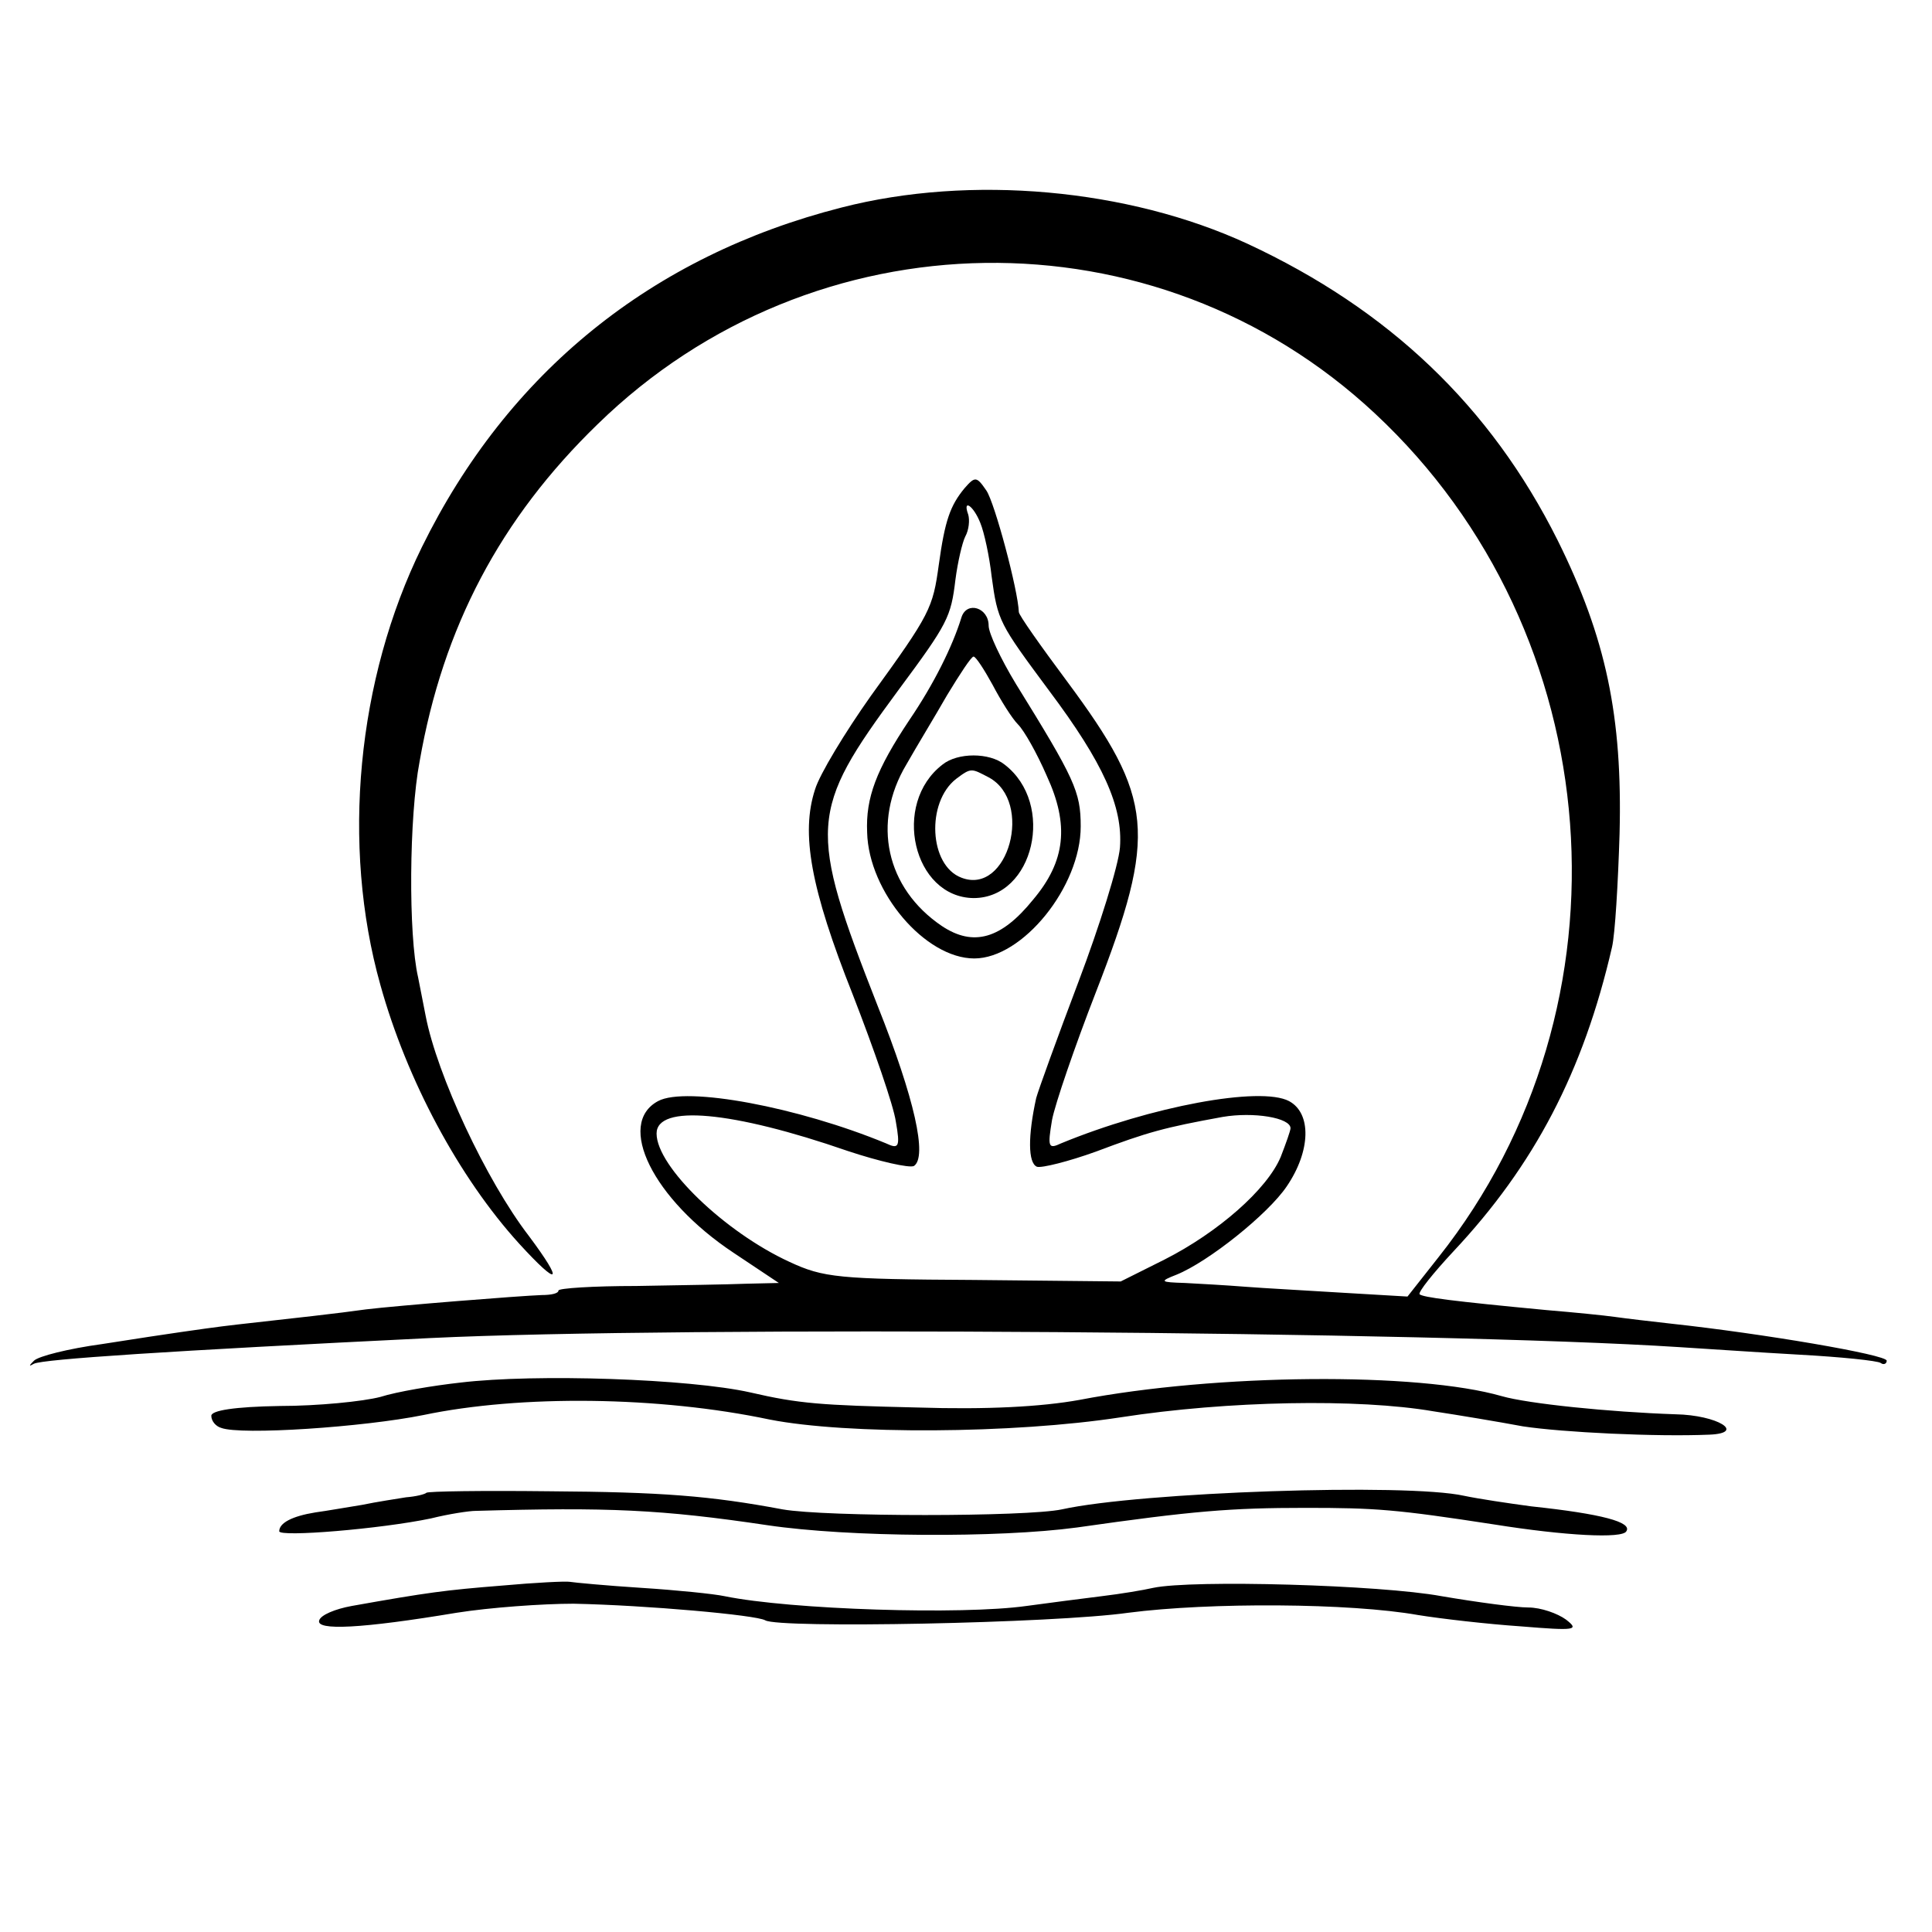
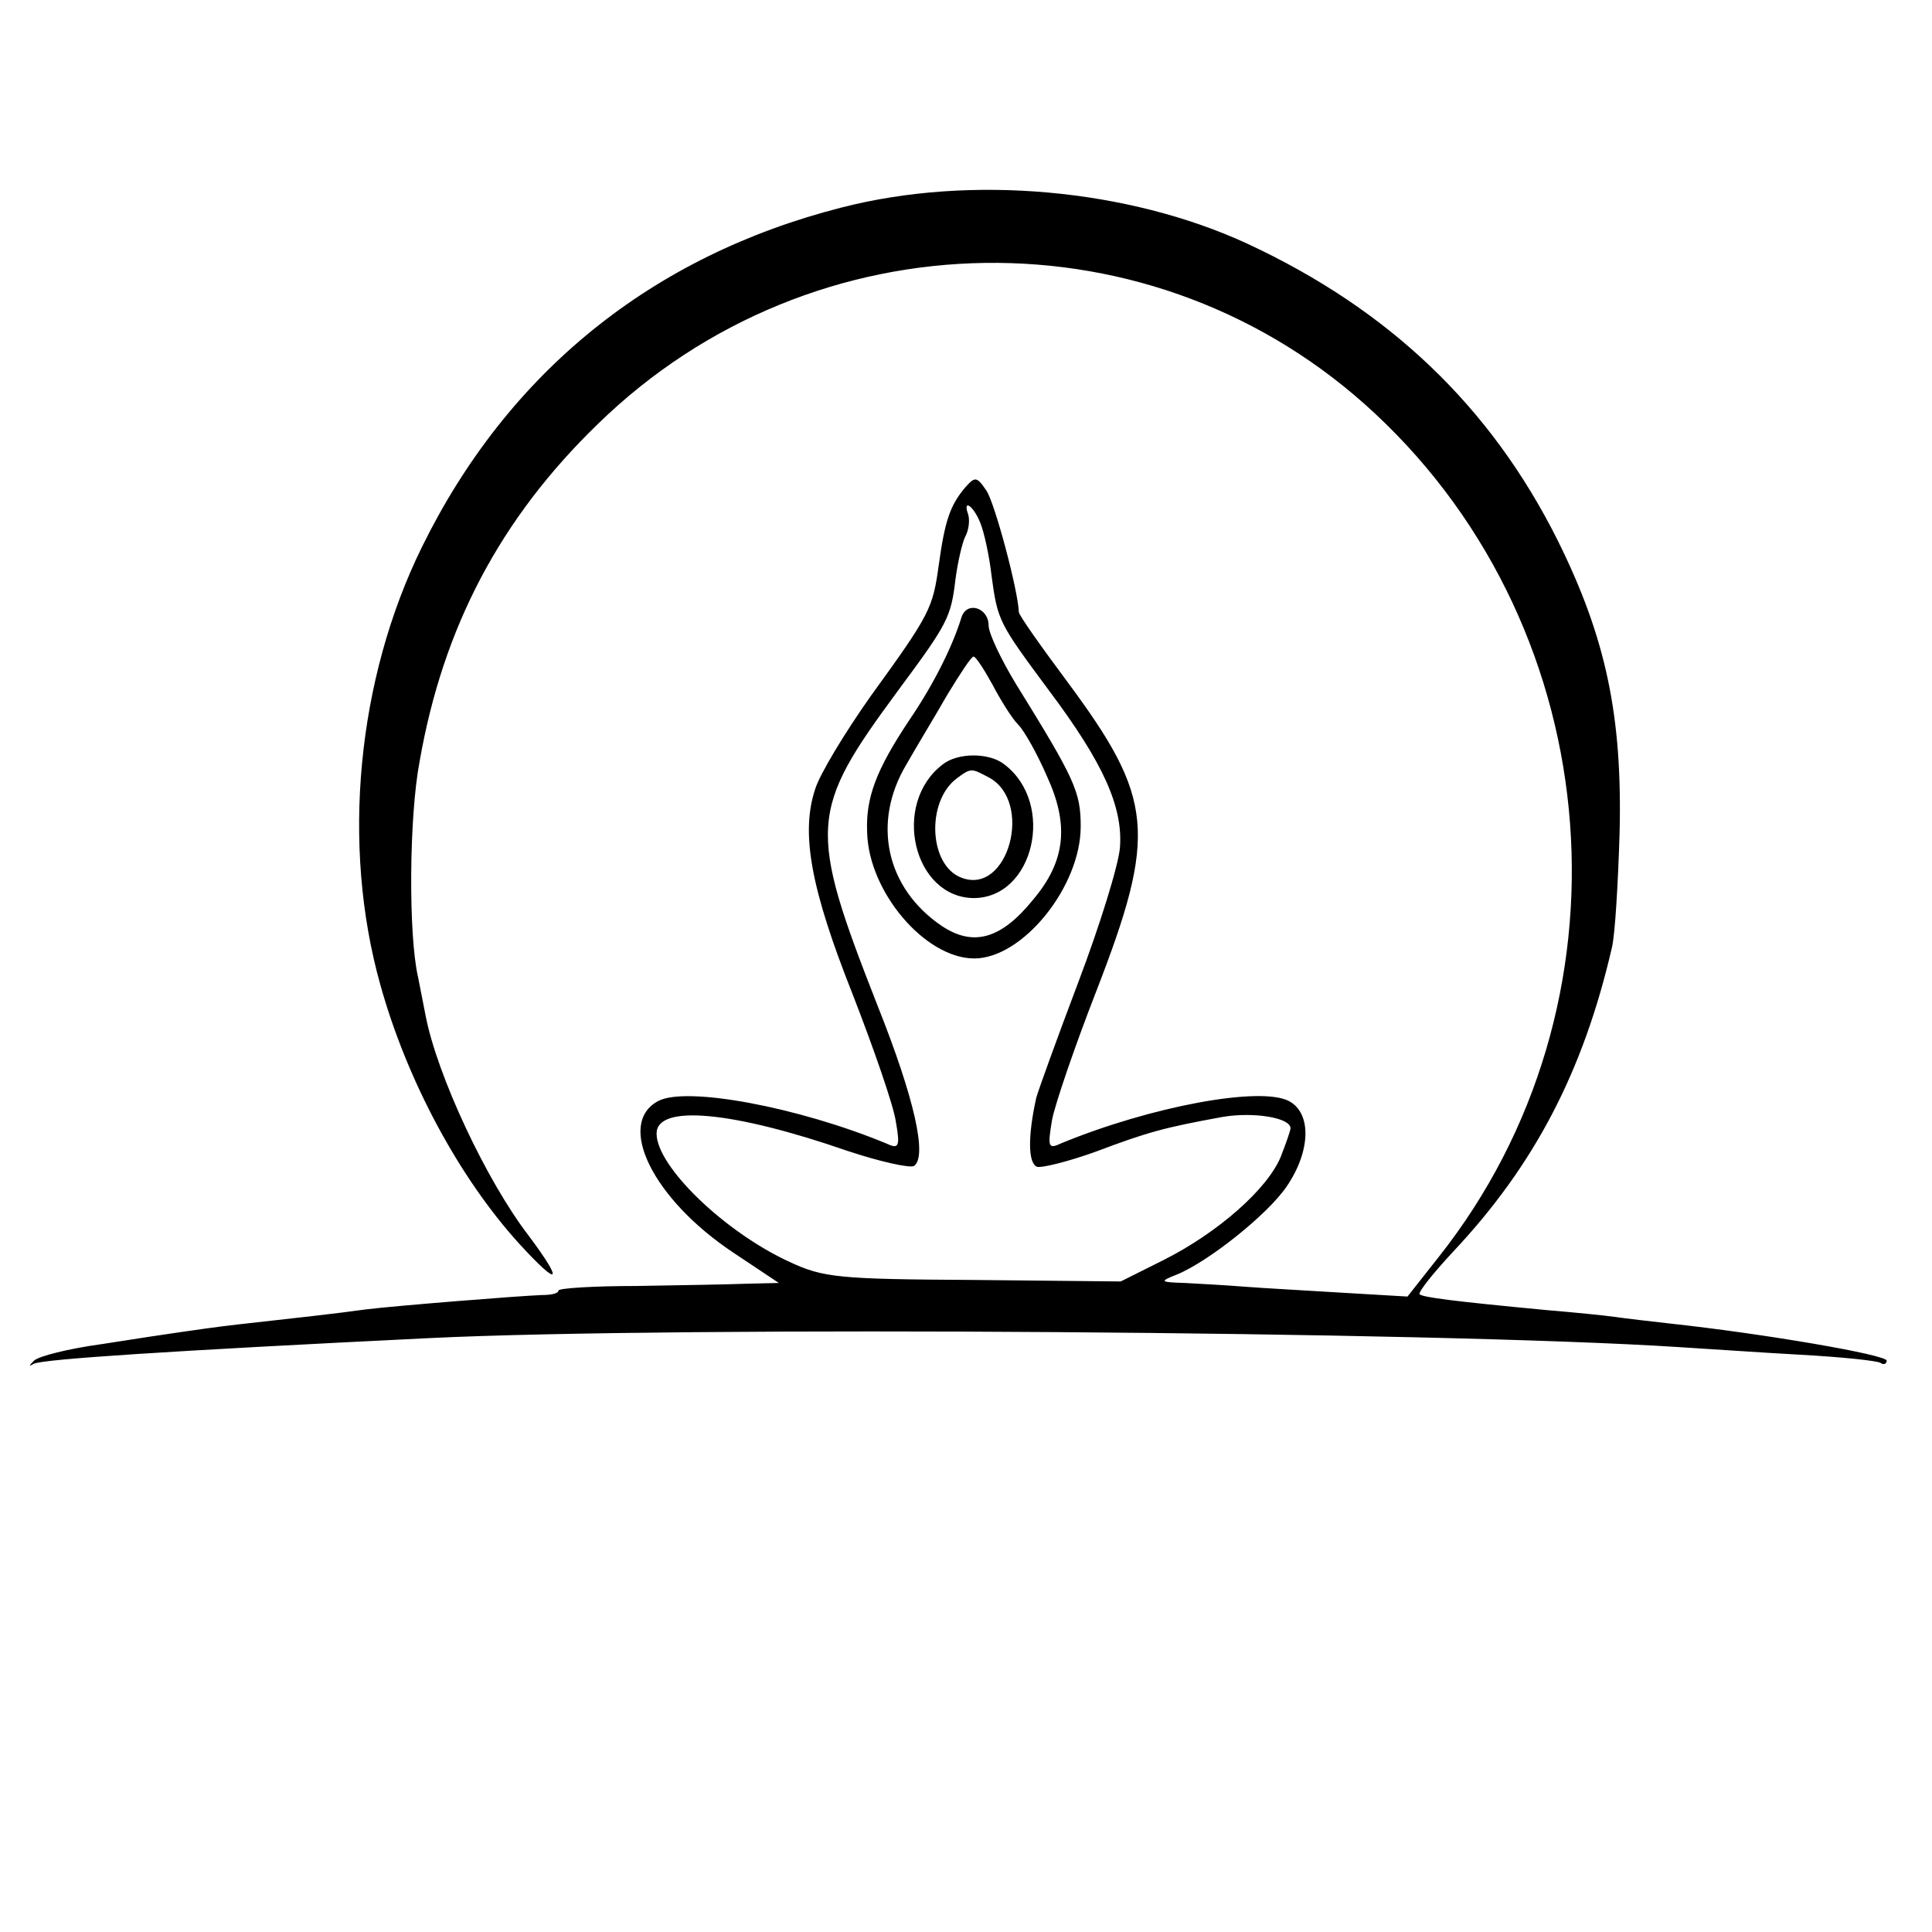
<svg xmlns="http://www.w3.org/2000/svg" version="1.0" width="256pt" height="256pt" viewBox="0 0 256 256" preserveAspectRatio="xMidYMid meet">
  <g transform="translate(0,256) scale(0.1,-0.1)" fill="#000000" stroke="none">
    <path d="M1115 2285 c-251 -64 -442 -218 -556 -450 -86 -175 -107 -395 -55 -580 35 -126 104 -255 184 -343 53 -58 60 -53 13 10 -57 74 -122 214 -137 292 -2 11 -7 35 -10 51 -13 56 -12 213 2 286 31 178 107 322 236 447 286 279 739 286 1030 14 312 -291 349 -784 84 -1118 l-41 -52 -85 5 c-47 3 -105 6 -130 8 -25 2 -61 4 -80 5 -33 1 -34 2 -11 11 42 17 121 80 146 117 32 47 33 97 3 113 -38 20 -183 -7 -302 -56 -17 -8 -18 -5 -12 31 4 21 30 97 58 169 82 211 77 257 -38 412 -35 47 -64 88 -64 92 -1 29 -32 145 -43 161 -13 19 -15 19 -29 3 -19 -23 -26 -43 -34 -101 -8 -58 -11 -65 -90 -174 -34 -48 -68 -104 -74 -124 -19 -58 -6 -131 50 -272 28 -72 54 -147 57 -168 6 -34 4 -37 -13 -29 -116 48 -265 76 -302 56 -56 -30 -7 -130 100 -201 l60 -40 -43 -1 c-24 -1 -90 -2 -146 -3 -57 0 -103 -3 -103 -6 0 -4 -10 -6 -22 -6 -29 -1 -192 -14 -233 -19 -35 -5 -98 -12 -170 -20 -27 -3 -61 -8 -75 -10 -14 -2 -61 -9 -105 -16 -44 -6 -84 -16 -90 -22 -7 -7 -7 -8 0 -4 12 6 177 17 525 34 331 16 1331 9 1655 -12 33 -2 105 -7 159 -10 55 -3 104 -8 108 -11 4 -3 8 -1 8 3 0 8 -165 36 -285 49 -27 3 -61 7 -75 9 -14 2 -54 6 -90 9 -127 12 -164 17 -169 21 -2 3 18 28 45 57 107 114 172 238 210 403 4 17 8 84 10 150 4 156 -18 260 -82 389 -89 178 -224 306 -411 393 -158 73 -367 92 -538 48z m184 -418 c5 -12 12 -44 15 -71 8 -59 10 -62 76 -151 72 -96 98 -154 94 -208 -2 -24 -27 -104 -55 -178 -28 -74 -53 -143 -56 -154 -11 -50 -11 -86 1 -91 6 -2 42 7 78 20 69 26 91 32 168 46 41 7 90 -1 90 -15 0 -3 -6 -20 -13 -38 -18 -43 -83 -100 -154 -136 l-58 -29 -195 2 c-179 1 -199 3 -244 24 -85 39 -176 126 -176 170 0 39 100 30 253 -23 42 -14 82 -23 88 -20 18 12 1 89 -48 212 -93 237 -91 258 27 418 66 89 70 97 76 147 3 23 9 49 13 57 5 9 6 22 4 29 -8 22 7 12 16 -11z" />
    <path d="M1274 1742 c-12 -39 -37 -89 -69 -136 -44 -66 -58 -103 -56 -149 2 -79 77 -167 142 -167 64 0 141 95 141 175 0 46 -8 63 -86 189 -20 33 -36 67 -36 77 0 24 -29 33 -36 11z m41 -89 c11 -21 26 -45 34 -53 8 -8 25 -38 38 -68 30 -65 25 -113 -18 -164 -42 -52 -79 -63 -121 -35 -74 50 -93 137 -47 214 13 23 38 64 54 92 17 28 32 51 35 51 3 0 14 -17 25 -37z" />
    <path d="M1249 1547 c-68 -52 -39 -176 41 -177 80 0 109 125 41 177 -20 16 -62 16 -82 0z m61 -17 c60 -32 26 -157 -36 -133 -43 16 -47 100 -7 131 20 15 20 14 43 2z" />
-     <path d="M610 728 c-36 -4 -84 -12 -106 -19 -23 -6 -83 -12 -133 -12 -61 -1 -91 -6 -91 -13 0 -7 6 -14 13 -16 26 -10 189 1 268 17 129 27 312 25 459 -6 102 -20 322 -19 465 3 142 22 315 25 414 8 33 -5 87 -14 119 -20 53 -8 176 -14 247 -11 49 2 11 26 -45 27 -88 3 -195 14 -230 24 -111 32 -378 30 -560 -5 -50 -9 -122 -13 -215 -10 -128 3 -156 5 -221 20 -80 18 -284 25 -384 13z" />
-     <path d="M565 582 c-2 -2 -14 -5 -27 -6 -12 -2 -39 -6 -58 -10 -19 -3 -47 -8 -62 -10 -31 -5 -48 -14 -48 -25 0 -8 134 3 201 17 24 6 51 10 59 10 176 5 246 2 387 -19 108 -16 306 -17 410 -3 154 22 204 26 303 26 93 0 120 -2 250 -22 94 -15 170 -19 175 -9 8 12 -32 23 -126 33 -30 4 -70 10 -89 14 -76 17 -429 5 -533 -18 -47 -10 -313 -10 -370 0 -96 18 -160 23 -310 24 -87 1 -160 0 -162 -2z" />
-     <path d="M665 459 c-75 -6 -98 -9 -199 -27 -22 -4 -41 -12 -43 -19 -5 -14 56 -11 182 10 44 7 114 12 155 12 97 -2 242 -15 254 -22 18 -11 382 -4 481 10 108 14 294 13 384 -3 31 -5 92 -12 136 -15 73 -6 78 -5 60 9 -11 8 -33 16 -50 16 -16 0 -68 7 -115 15 -81 15 -330 22 -382 11 -13 -3 -43 -8 -68 -11 -25 -3 -70 -9 -100 -13 -85 -12 -312 -5 -400 13 -14 3 -63 8 -110 11 -47 3 -89 7 -95 8 -5 1 -46 -1 -90 -5z" />
+     <path d="M565 582 z" />
  </g>
</svg>